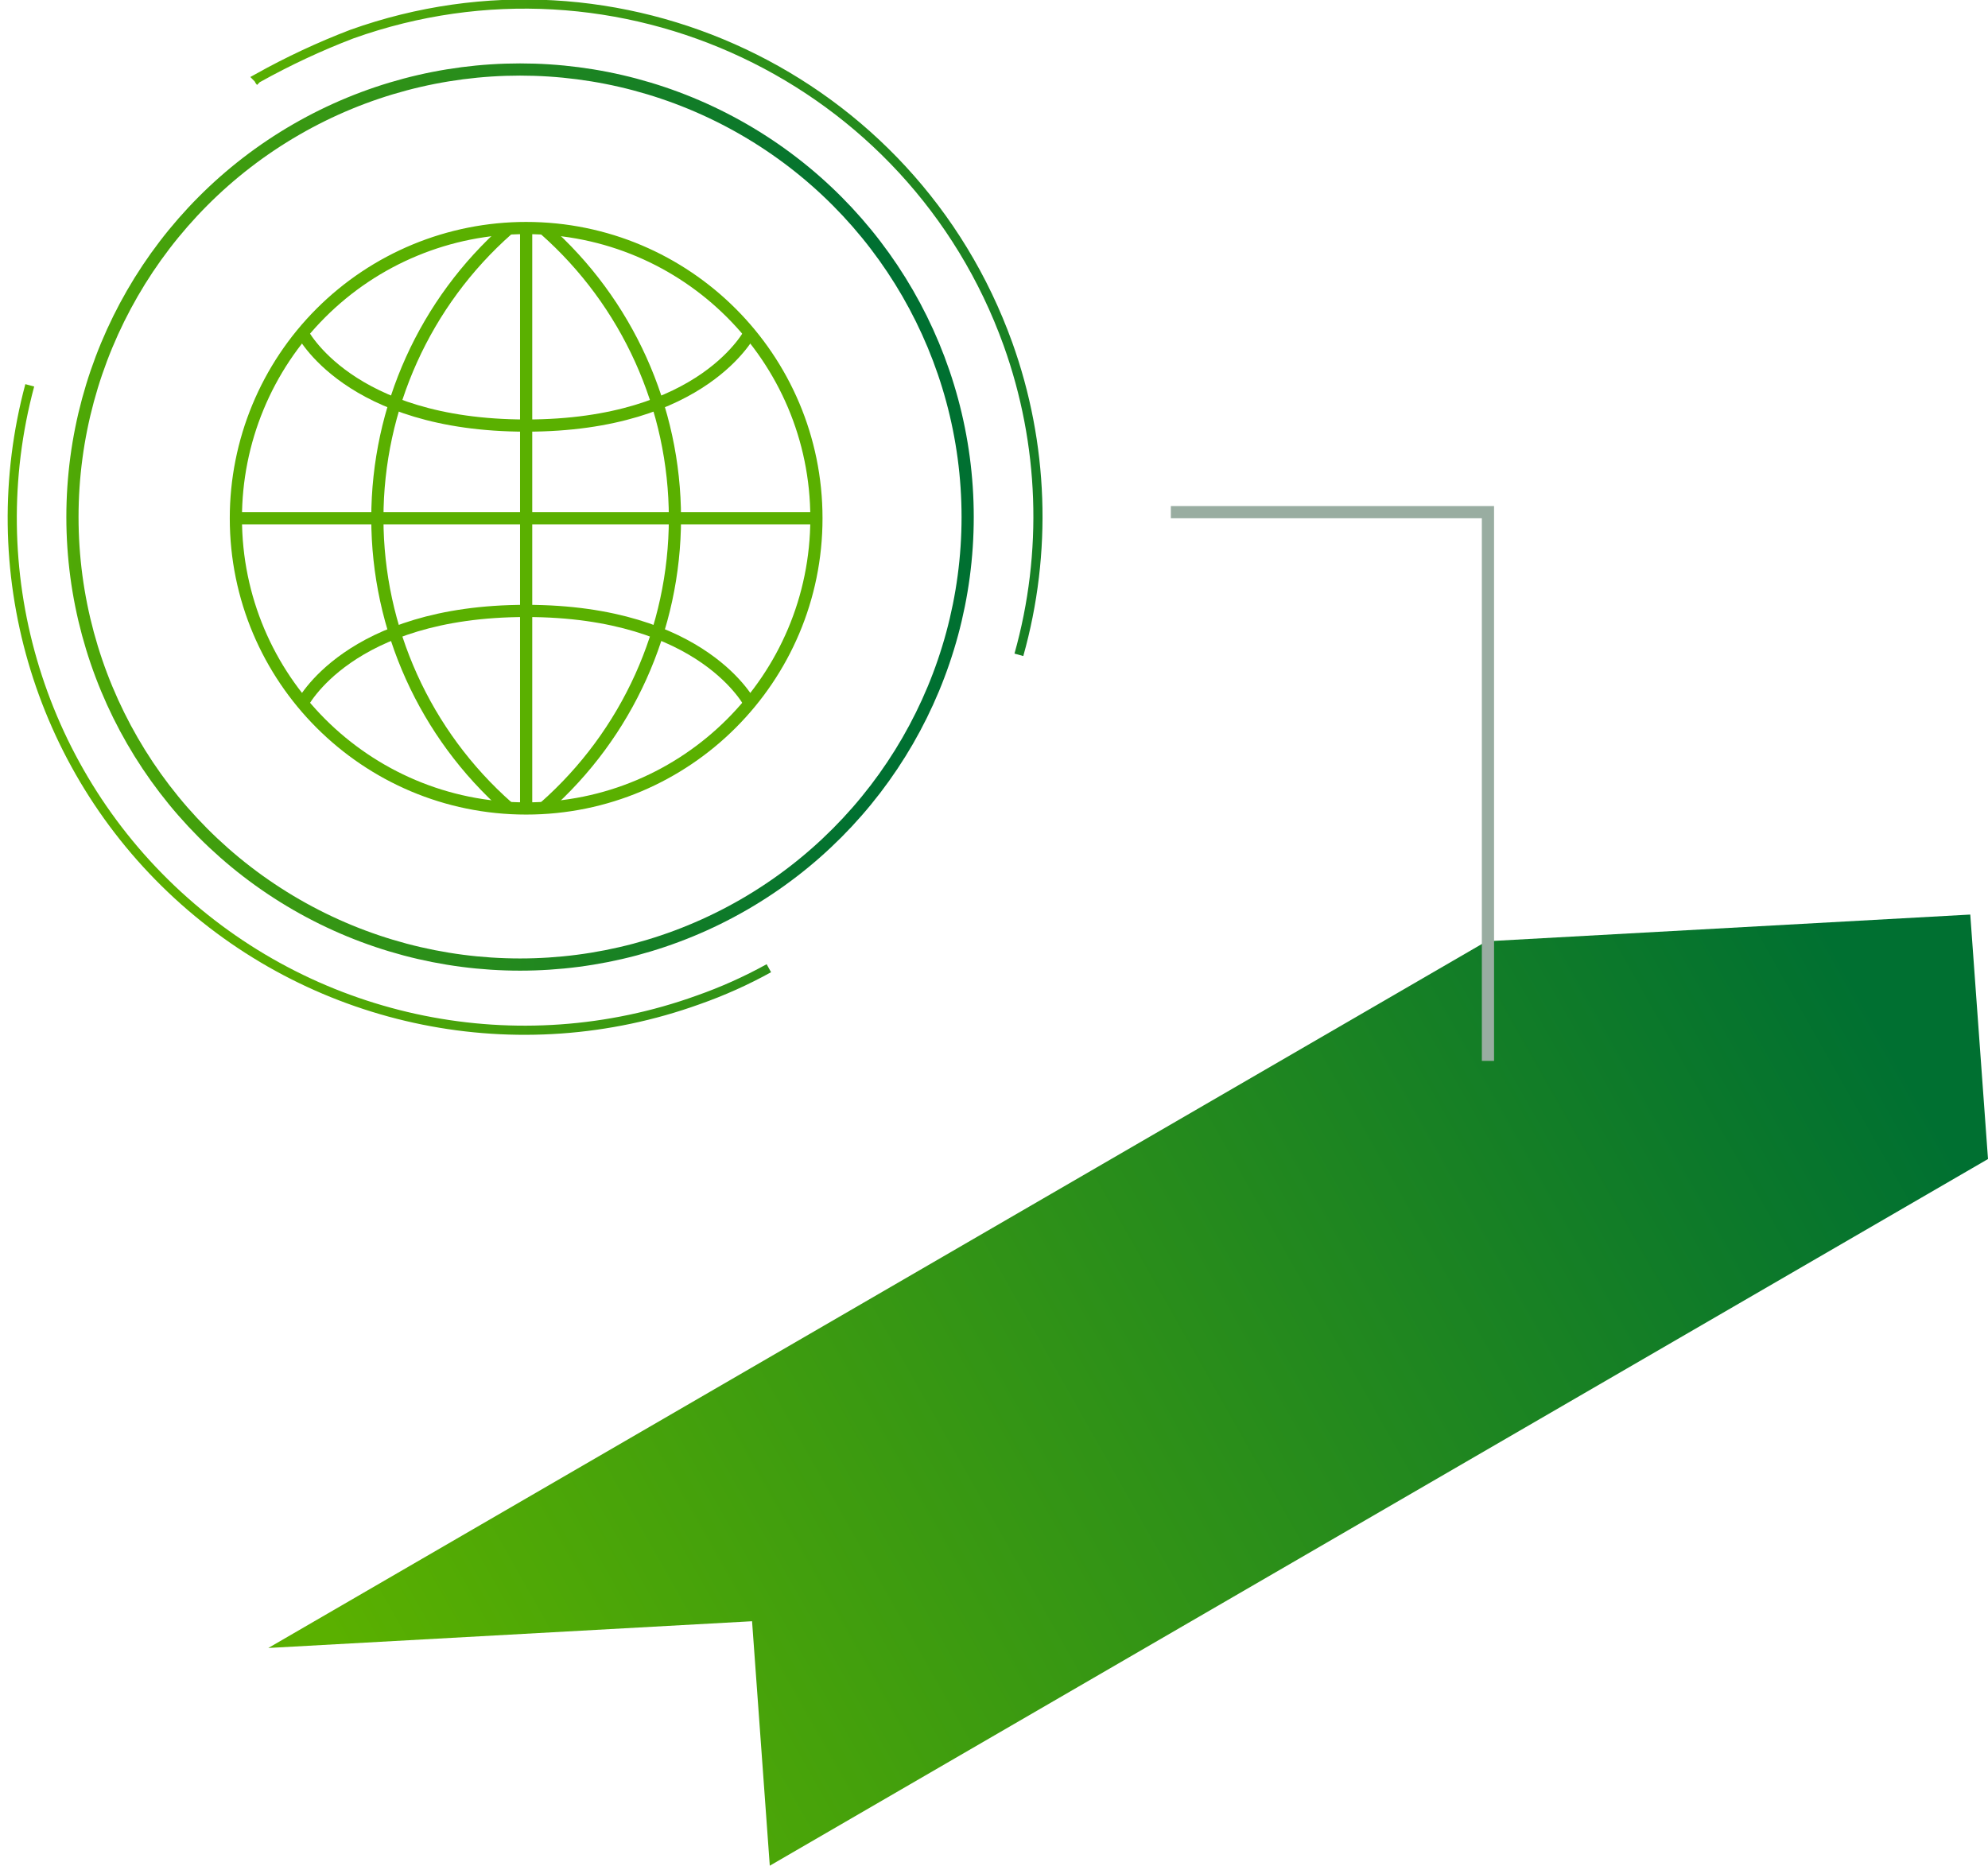
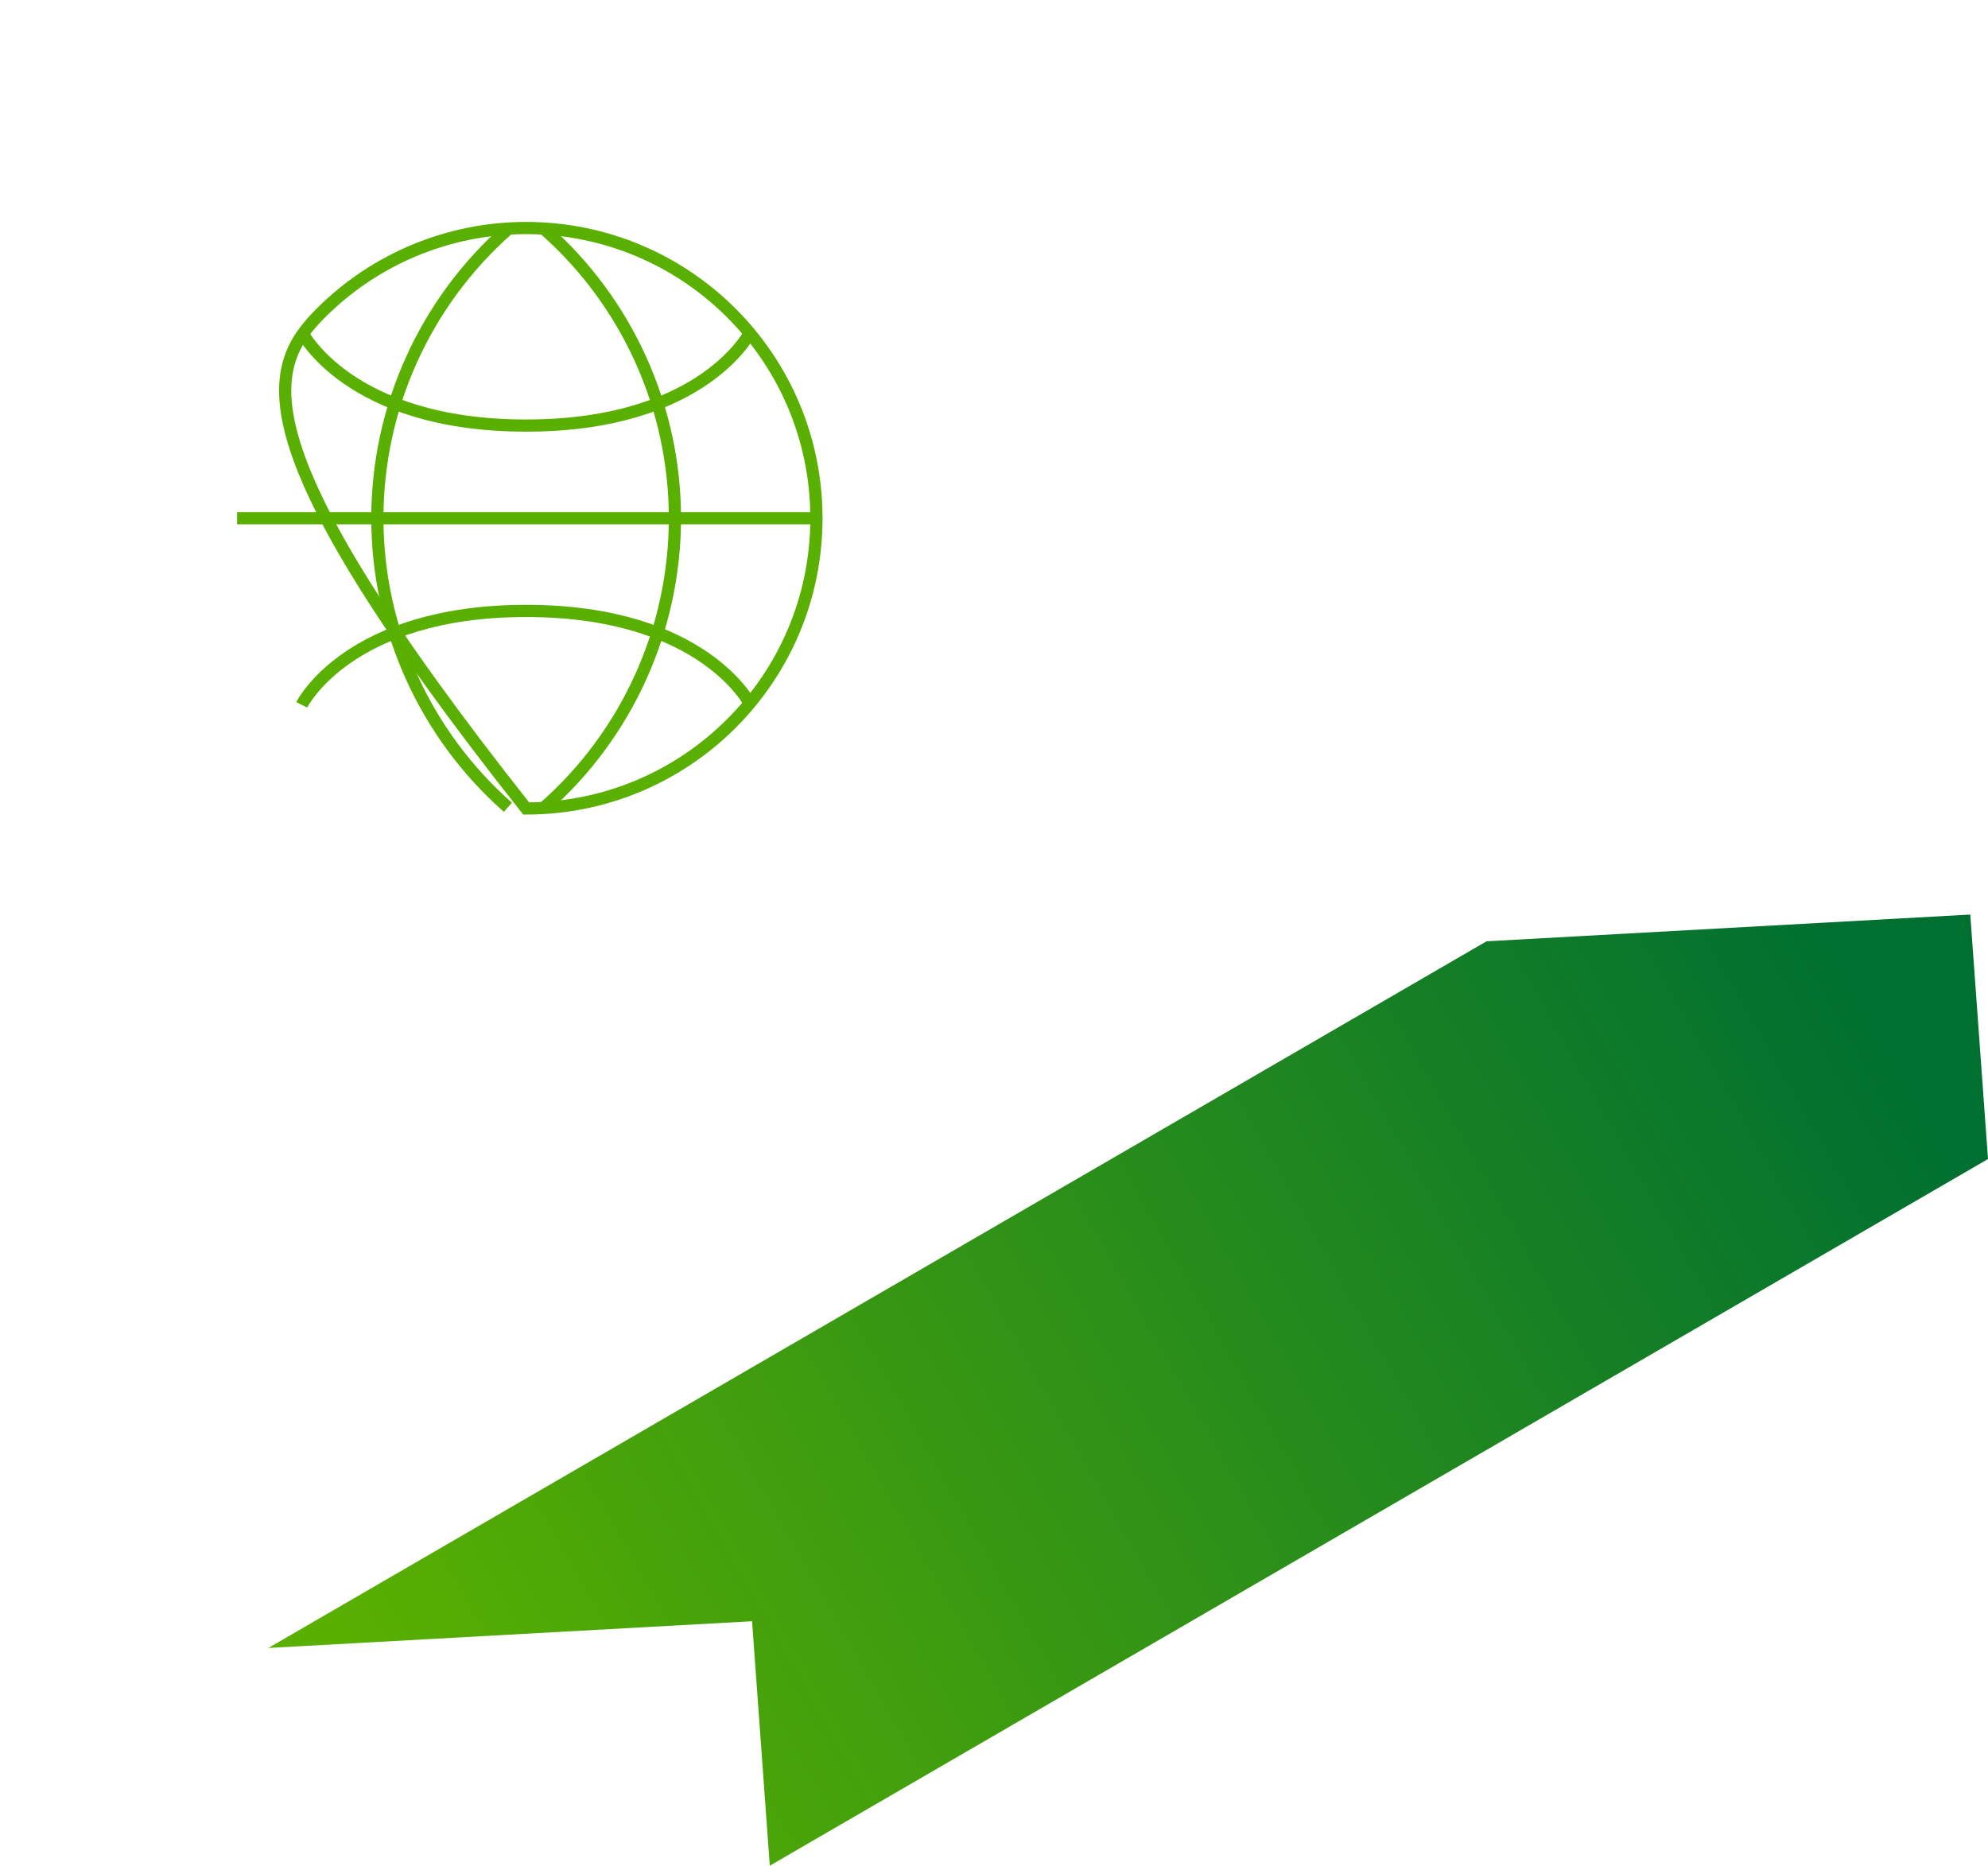
<svg xmlns="http://www.w3.org/2000/svg" width="163" height="153" viewBox="0 0 163 153">
  <defs>
    <linearGradient id="8-a" x1=".98%" x2="100.687%" y1="65.55%" y2="34.797%">
      <stop offset="0%" stop-color="#5AB000" />
      <stop offset="100%" stop-color="#007031" />
    </linearGradient>
    <linearGradient id="8-b" x1="-11.622%" x2="88.324%" y1="47.894%" y2="47.894%">
      <stop offset="0%" stop-color="#5AB000" />
      <stop offset="100%" stop-color="#007031" />
    </linearGradient>
    <linearGradient id="8-c" x1="23.911%" x2="123.922%" y1="53.82%" y2="53.82%">
      <stop offset="0%" stop-color="#5AB000" />
      <stop offset="100%" stop-color="#007031" />
    </linearGradient>
  </defs>
  <g fill="none" fill-rule="evenodd" transform="translate(1)">
    <polygon fill="url(#8-a)" points="120.884 77.193 160.546 75 162 95.048 62.116 153 60.663 132.952 21 135.145" />
-     <polygon points="120.884 77.19 160.546 75 162 95.021 62.116 153 21 135.273" />
-     <polyline stroke="#99ADA1" points="95 42 121 42 121 87" />
-     <path stroke="#5AB000" d="M42.14,18.7 C55.284,18.7 65.94,29.356 65.94,42.5 C65.94,55.644 55.284,66.3 42.14,66.3 C28.996,66.3 18.34,55.644 18.34,42.5 C18.337,36.187 20.844,30.132 25.308,25.668 C29.772,21.204 35.827,18.697 42.14,18.7 Z" />
-     <line x1="42.14" x2="42.14" y1="18.8" y2="66.2" stroke="#5AB000" />
+     <path stroke="#5AB000" d="M42.14,18.7 C55.284,18.7 65.94,29.356 65.94,42.5 C65.94,55.644 55.284,66.3 42.14,66.3 C18.337,36.187 20.844,30.132 25.308,25.668 C29.772,21.204 35.827,18.697 42.14,18.7 Z" />
    <line x1="65.84" x2="18.44" y1="42.5" y2="42.5" stroke="#5AB000" />
    <path stroke="#5AB000" d="M40.64,18.8 C33.838,24.799 29.941,33.431 29.941,42.5 C29.941,51.569 33.838,60.201 40.64,66.2 M43.64,18.8 C50.442,24.799 54.339,33.431 54.339,42.5 C54.339,51.569 50.442,60.201 43.64,66.2" />
    <path stroke="#5AB000" d="M23.74,27.2 C23.74,27.2 27.54,34.9 42.14,34.9 C56.74,34.9 60.54,27.2 60.54,27.2 M23.74,57.8 C23.74,57.8 27.54,50.1 42.14,50.1 C56.74,50.1 60.54,57.8 60.54,57.8" />
-     <circle cx="41.64" cy="42.4" r="36.7" stroke="url(#8-b)" />
-     <path stroke="url(#8-c)" stroke-width=".75" d="M82.54,53.7 C84.898,45.313 84.583,36.4 81.64,28.2 C73.775,6.35 49.709,-5.012 27.84,2.8 C25.191,3.815 22.618,5.018 20.14,6.4 C20.24,6.5 20.24,6.6 20.34,6.7 M1.44,31.6 C-2.614,46.705 2.062,62.812 13.573,73.4 C25.085,83.987 41.526,87.301 56.24,82 C58.243,81.297 60.183,80.427 62.04,79.4" />
  </g>
</svg>